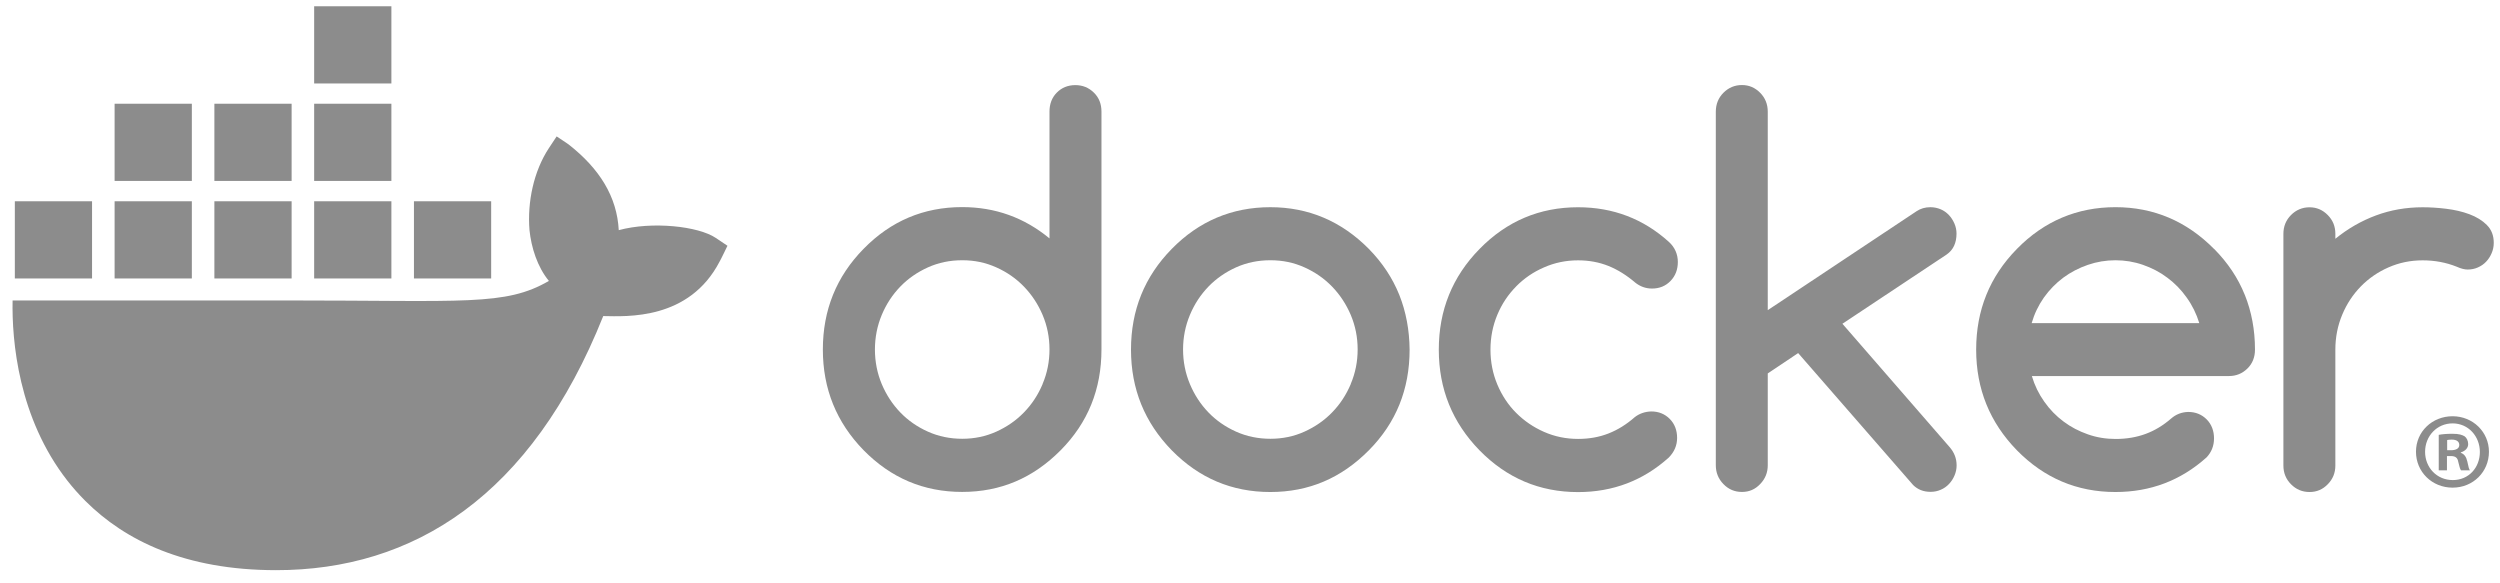
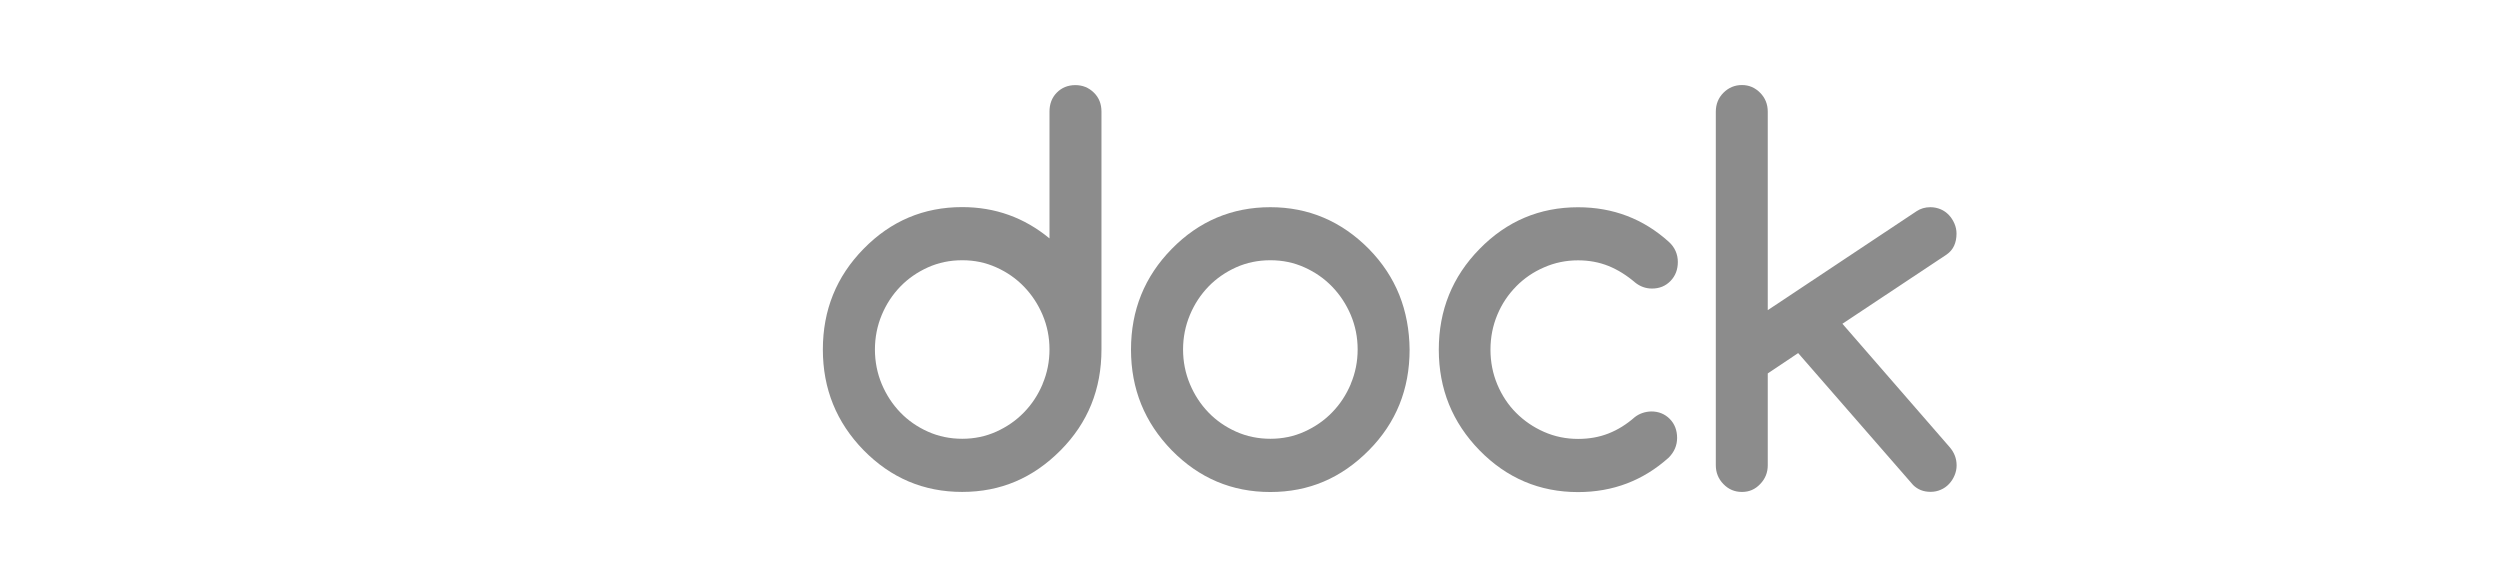
<svg xmlns="http://www.w3.org/2000/svg" width="133" height="31" viewBox="0 0 133 31" fill="none">
  <g clip-path="url(#clip0_536_8823)">
-     <path d="M132.412 24.032C132.412 25.102 131.571 25.943 130.477 25.943C129.383 25.943 128.53 25.102 128.53 24.032C128.53 22.962 129.394 22.144 130.477 22.144C131.56 22.144 132.412 22.985 132.412 24.032ZM129.014 24.032C129.014 24.872 129.637 25.54 130.489 25.54C131.341 25.54 131.929 24.872 131.929 24.044C131.929 23.215 131.318 22.524 130.478 22.524C129.638 22.524 129.015 23.203 129.015 24.032H129.014ZM130.178 25.022H129.741V23.134C129.913 23.1 130.155 23.077 130.466 23.077C130.823 23.077 130.984 23.134 131.122 23.215C131.226 23.296 131.307 23.445 131.307 23.63C131.307 23.837 131.145 23.998 130.916 24.067V24.09C131.099 24.159 131.203 24.297 131.261 24.55C131.318 24.838 131.352 24.953 131.399 25.022H130.927C130.869 24.953 130.834 24.781 130.777 24.561C130.743 24.355 130.627 24.262 130.385 24.262H130.178V25.022ZM130.189 23.952H130.396C130.638 23.952 130.834 23.871 130.834 23.676C130.834 23.503 130.708 23.387 130.431 23.387C130.316 23.387 130.235 23.399 130.189 23.411V23.952Z" fill="#8C8C8C" />
    <path d="M58.193 4.927C57.922 4.662 57.597 4.528 57.208 4.528C56.818 4.528 56.483 4.662 56.222 4.927C55.961 5.191 55.833 5.531 55.833 5.935V12.683C54.493 11.576 52.946 11.018 51.187 11.018C49.142 11.018 47.393 11.756 45.944 13.237C44.495 14.713 43.776 16.499 43.776 18.594C43.776 20.689 44.5 22.47 45.944 23.951C47.393 25.427 49.137 26.17 51.187 26.17C53.236 26.17 54.961 25.432 56.429 23.951C57.878 22.489 58.598 20.704 58.598 18.594V5.935C58.598 5.531 58.465 5.191 58.193 4.927ZM55.468 20.42V20.43C55.227 21.003 54.897 21.507 54.478 21.936C54.06 22.37 53.566 22.709 53.005 22.963C52.438 23.218 51.837 23.343 51.192 23.343C50.546 23.343 49.931 23.218 49.364 22.963C48.797 22.709 48.309 22.37 47.896 21.941C47.482 21.512 47.152 21.009 46.91 20.435C46.669 19.856 46.546 19.243 46.546 18.594C46.546 17.945 46.669 17.332 46.91 16.753C47.152 16.174 47.482 15.676 47.896 15.247C48.31 14.818 48.802 14.479 49.364 14.225C49.931 13.97 50.537 13.845 51.192 13.845C51.847 13.845 52.438 13.97 53.005 14.225C53.572 14.479 54.06 14.818 54.478 15.252C54.897 15.686 55.227 16.19 55.468 16.758C55.71 17.332 55.833 17.941 55.833 18.589C55.833 19.237 55.71 19.851 55.468 20.42Z" fill="#8C8C8C" />
-     <path d="M119.422 15.686C119.063 14.788 118.515 13.975 117.796 13.247L117.786 13.242C116.323 11.765 114.573 11.022 112.543 11.022C110.514 11.022 108.749 11.76 107.3 13.242C105.851 14.718 105.132 16.504 105.132 18.599C105.132 20.693 105.857 22.474 107.3 23.956C108.749 25.432 110.494 26.175 112.543 26.175C114.405 26.175 116.017 25.562 117.387 24.335C117.652 24.056 117.786 23.716 117.786 23.322C117.786 22.927 117.658 22.579 117.397 22.314C117.136 22.05 116.806 21.915 116.411 21.915C116.067 21.925 115.761 22.04 115.5 22.27C115.086 22.628 114.638 22.903 114.15 23.083C113.662 23.263 113.13 23.353 112.549 23.353C112.036 23.353 111.544 23.273 111.076 23.108C110.607 22.944 110.169 22.719 109.78 22.425C109.385 22.131 109.045 21.782 108.755 21.368C108.464 20.958 108.242 20.505 108.095 20.006H118.576C118.964 20.006 119.29 19.872 119.561 19.607C119.832 19.343 119.965 19.003 119.965 18.599C119.965 17.552 119.782 16.579 119.424 15.686H119.422ZM108.084 17.192C108.227 16.698 108.444 16.245 108.734 15.831C109.026 15.422 109.37 15.068 109.764 14.774C110.164 14.479 110.597 14.255 111.075 14.09C111.552 13.926 112.04 13.846 112.543 13.846C113.047 13.846 113.534 13.926 114.006 14.09C114.479 14.255 114.914 14.479 115.302 14.774C115.697 15.068 116.042 15.417 116.332 15.831C116.627 16.24 116.85 16.694 117.003 17.192H108.084Z" fill="#8C8C8C" />
-     <path d="M132.303 11.97C132.056 11.726 131.745 11.536 131.371 11.396C130.997 11.257 130.588 11.162 130.139 11.107C129.696 11.052 129.277 11.027 128.888 11.027C128.005 11.027 127.178 11.172 126.4 11.461C125.621 11.751 124.902 12.164 124.241 12.703V12.434C124.241 12.045 124.108 11.715 123.837 11.441C123.566 11.167 123.246 11.028 122.867 11.028C122.488 11.028 122.152 11.167 121.881 11.441C121.61 11.715 121.477 12.05 121.477 12.434V24.769C121.477 25.158 121.61 25.488 121.881 25.762C122.152 26.036 122.477 26.175 122.867 26.175C123.256 26.175 123.571 26.036 123.837 25.762C124.108 25.488 124.241 25.153 124.241 24.769V18.599C124.241 17.941 124.364 17.322 124.606 16.743C124.847 16.165 125.178 15.666 125.596 15.237C126.016 14.808 126.508 14.469 127.069 14.224C127.636 13.975 128.238 13.85 128.884 13.85C129.53 13.85 130.139 13.965 130.697 14.189C130.918 14.289 131.111 14.339 131.278 14.339C131.471 14.339 131.653 14.304 131.82 14.229C131.988 14.155 132.136 14.055 132.259 13.925C132.382 13.796 132.48 13.646 132.554 13.472C132.628 13.302 132.668 13.117 132.668 12.918C132.668 12.529 132.545 12.214 132.299 11.97H132.303Z" fill="#8C8C8C" />
    <path d="M74.444 15.691C74.084 14.798 73.547 13.98 72.823 13.242C71.36 11.766 69.61 11.023 67.58 11.023C65.55 11.023 63.786 11.761 62.337 13.242C60.888 14.718 60.169 16.504 60.169 18.599C60.169 20.694 60.894 22.475 62.337 23.956C63.786 25.432 65.53 26.175 67.58 26.175C69.63 26.175 71.355 25.437 72.823 23.956C74.272 22.494 74.991 20.709 74.991 18.599C74.981 17.552 74.798 16.584 74.444 15.691ZM71.862 20.419V20.43C71.62 21.003 71.29 21.507 70.872 21.936C70.453 22.37 69.96 22.709 69.398 22.963C68.837 23.218 68.23 23.343 67.585 23.343C66.94 23.343 66.324 23.218 65.757 22.963C65.191 22.709 64.702 22.37 64.289 21.941C63.875 21.512 63.545 21.009 63.304 20.435C63.062 19.856 62.939 19.243 62.939 18.594C62.939 17.945 63.062 17.332 63.304 16.753C63.545 16.174 63.876 15.676 64.289 15.247C64.703 14.818 65.196 14.479 65.757 14.224C66.324 13.97 66.93 13.845 67.585 13.845C68.24 13.845 68.832 13.97 69.398 14.224C69.965 14.479 70.453 14.818 70.872 15.252C71.29 15.686 71.62 16.19 71.862 16.758C72.103 17.332 72.227 17.941 72.227 18.589C72.227 19.237 72.103 19.851 71.862 20.419Z" fill="#8C8C8C" />
    <path d="M104.087 12.429C104.087 12.24 104.048 12.06 103.974 11.89C103.9 11.721 103.802 11.566 103.678 11.437C103.555 11.307 103.407 11.202 103.24 11.132C103.073 11.063 102.89 11.023 102.698 11.023C102.422 11.023 102.176 11.093 101.959 11.238L94.045 16.5V5.945C94.045 5.546 93.912 5.212 93.641 4.937C93.37 4.663 93.05 4.524 92.671 4.524C92.291 4.524 91.957 4.663 91.685 4.937C91.414 5.211 91.281 5.546 91.281 5.945V24.75C91.281 25.139 91.414 25.473 91.685 25.752C91.956 26.032 92.281 26.171 92.671 26.171C93.061 26.171 93.376 26.032 93.641 25.752C93.912 25.473 94.045 25.139 94.045 24.75V19.866L95.662 18.784L101.777 25.802C102.023 26.046 102.334 26.166 102.703 26.166C102.895 26.166 103.078 26.131 103.245 26.056C103.412 25.986 103.561 25.882 103.683 25.752C103.807 25.623 103.905 25.473 103.979 25.299C104.053 25.129 104.092 24.944 104.092 24.76C104.092 24.391 103.964 24.061 103.708 23.772L98.016 17.224L103.559 13.542C103.914 13.298 104.087 12.924 104.087 12.42V12.43V12.429Z" fill="#8C8C8C" />
    <path d="M80.658 15.237C81.081 14.808 81.574 14.469 82.141 14.225C82.708 13.975 83.309 13.85 83.954 13.85C84.536 13.85 85.073 13.95 85.571 14.149C86.063 14.349 86.537 14.643 86.985 15.027C87.25 15.241 87.551 15.351 87.886 15.351C88.285 15.351 88.611 15.216 88.872 14.947C89.133 14.677 89.261 14.338 89.261 13.934C89.261 13.53 89.103 13.156 88.783 12.867C87.423 11.64 85.812 11.026 83.954 11.026C81.909 11.026 80.16 11.764 78.712 13.245C77.263 14.722 76.544 16.508 76.544 18.602C76.544 20.697 77.268 22.478 78.712 23.959C80.16 25.436 81.905 26.179 83.954 26.179C85.807 26.179 87.418 25.566 88.783 24.338C89.074 24.039 89.222 23.695 89.222 23.296C89.222 22.897 89.094 22.553 88.833 22.288C88.572 22.024 88.242 21.889 87.848 21.889C87.513 21.899 87.222 21.999 86.975 22.188C86.532 22.577 86.069 22.866 85.571 23.061C85.079 23.255 84.541 23.35 83.955 23.35C83.309 23.35 82.708 23.225 82.142 22.976C81.575 22.727 81.082 22.388 80.658 21.964C80.234 21.54 79.899 21.031 79.658 20.457C79.416 19.879 79.293 19.26 79.293 18.602C79.293 17.943 79.416 17.325 79.658 16.746C79.899 16.168 80.234 15.669 80.658 15.24V15.235L80.658 15.237Z" fill="#8C8C8C" />
-     <path d="M38.082 12.659C37.149 12.032 34.699 11.764 32.918 12.244C32.823 10.471 31.907 8.976 30.234 7.672L29.614 7.257L29.201 7.88C28.39 9.111 28.048 10.752 28.169 12.244C28.264 13.163 28.584 14.195 29.201 14.945C26.883 16.289 24.746 15.984 15.282 15.984H0.67C0.627 18.119 0.971 22.227 3.585 25.572C3.874 25.941 4.19 26.299 4.534 26.643C6.659 28.77 9.87 30.329 14.672 30.333C21.998 30.34 28.274 26.383 32.092 16.815C33.348 16.835 36.665 17.04 38.288 13.906C38.327 13.853 38.701 13.075 38.701 13.075L38.082 12.659ZM10.206 10.706H6.097V14.813H10.206V10.706ZM15.514 10.706H11.405V14.813H15.514V10.706ZM20.822 10.706H16.713V14.813H20.822V10.706ZM26.13 10.706H22.022V14.813H26.13V10.706ZM4.897 10.706H0.789V14.813H4.897V10.706ZM10.206 5.52H6.097V9.626H10.206V5.52ZM15.514 5.52H11.405V9.626H15.514V5.52ZM20.822 5.52H16.713V9.626H20.822V5.52ZM20.822 0.333H16.713V4.44H20.822V0.333Z" fill="#8C8C8C" />
  </g>
  <defs>
    <clipPath id="clip0_536_8823">
      <rect width="132" height="30" fill="white" transform="translate(0.667 0.333)" />
    </clipPath>
  </defs>
</svg>